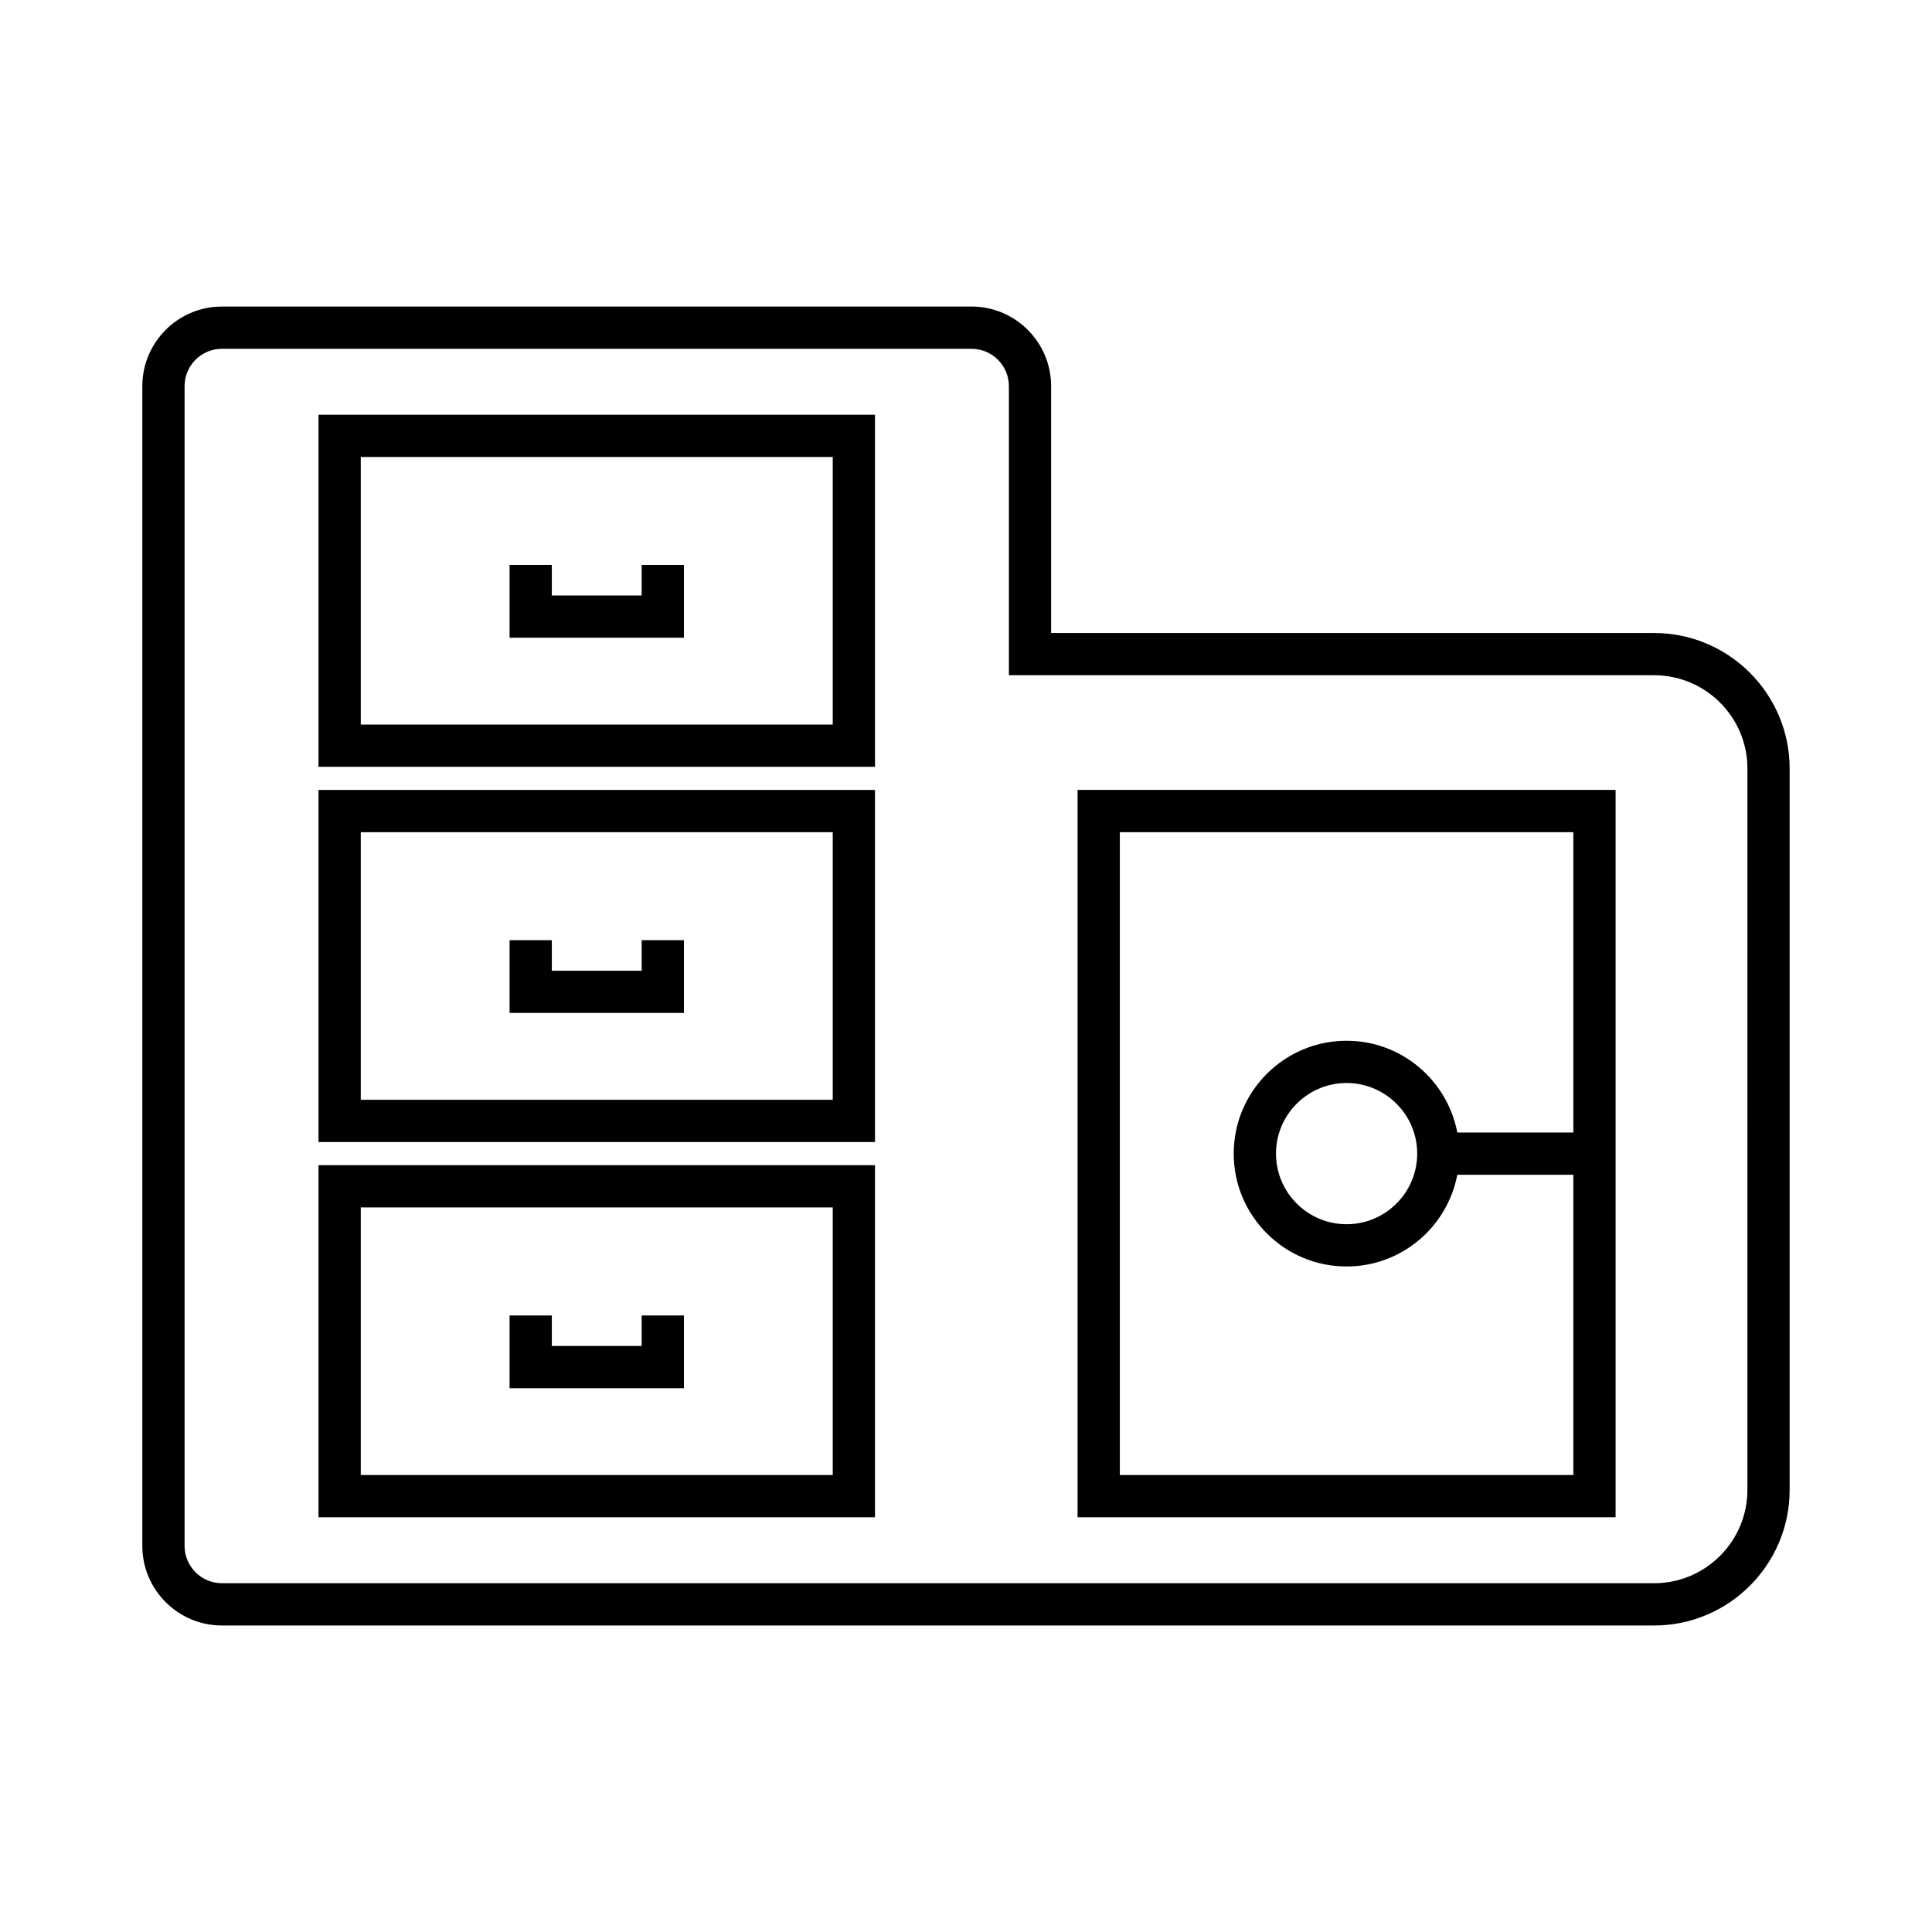
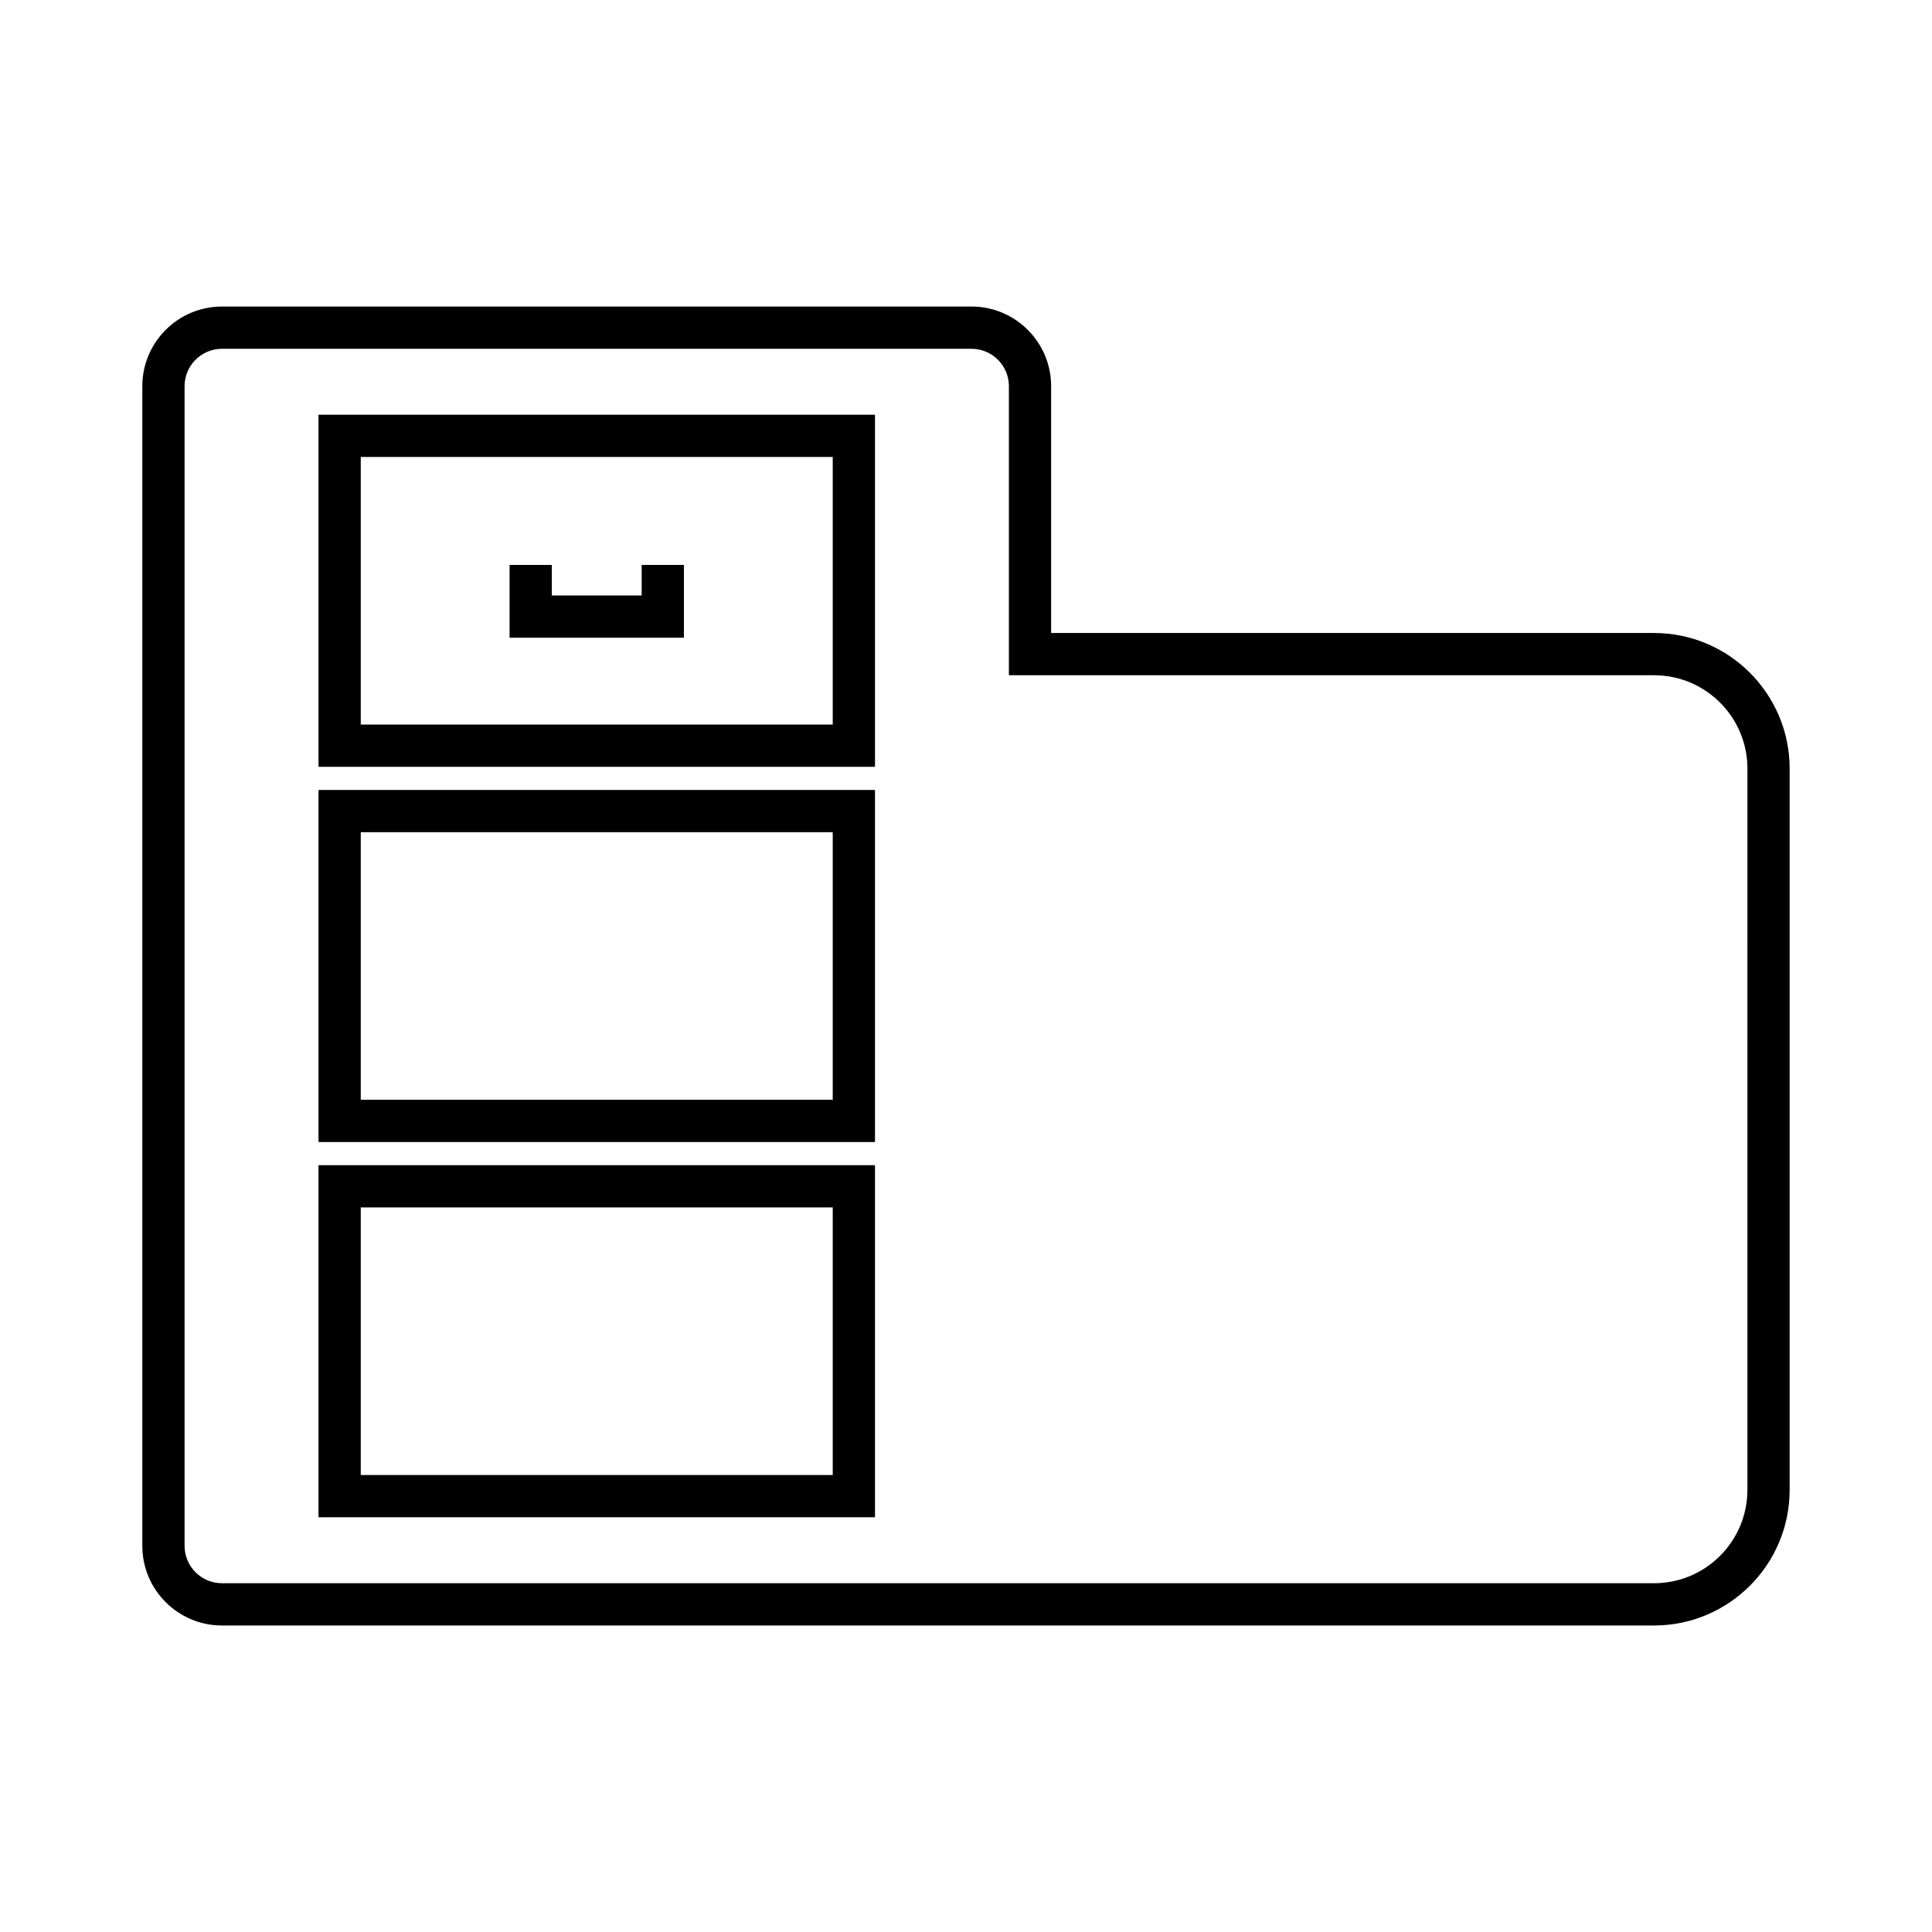
<svg xmlns="http://www.w3.org/2000/svg" fill="#000000" width="800px" height="800px" version="1.1" viewBox="144 144 512 512">
  <g>
    <path d="m228.41 347.21h147.47v-93.305h-147.47zm11.195-82.109h125.08v70.914h-125.08z" />
    <path d="m314.05 301.8h-23.812v-8.086h-11.195v19.281h46.203v-19.281h-11.195z" />
    <path d="m228.41 446.65h147.47v-93.305h-147.47zm11.195-82.109h125.08v70.914h-125.08z" />
-     <path d="m314.05 401.25h-23.812v-8.094h-11.195v19.289h46.203v-19.289h-11.195z" />
    <path d="m228.41 546.09h147.47v-93.305h-147.47zm11.195-82.109h125.08v70.914h-125.08z" />
-     <path d="m314.05 500.69h-23.812v-8.082h-11.195v19.281h46.203v-19.281h-11.195z" />
    <path d="m582.35 311.75h-159.79v-65.418c0-11.633-9.469-21.098-21.102-21.098l-198.64 0.004c-11.633 0-21.102 9.461-21.102 21.098v307.34c0 11.633 9.469 21.098 21.102 21.098h379.53c19.812 0 35.926-16.117 35.926-35.926v-191.17c0-19.812-16.117-35.926-35.926-35.926zm24.73 227.09c0 13.641-11.094 24.73-24.73 24.73h-379.53c-5.461 0-9.906-4.438-9.906-9.898v-307.34c0-5.461 4.445-9.898 9.906-9.898h198.64c5.461 0 9.906 4.438 9.906 9.898v76.613h170.99c13.641 0 24.73 11.094 24.73 24.73z" />
-     <path d="m429.57 546.09h142.58v-192.75h-142.58zm11.195-181.55h120.19v79.582h-30.754c-2.633-13.82-14.766-24.309-29.344-24.309-16.492 0-29.91 13.414-29.91 29.91 0 16.492 13.414 29.91 29.91 29.91 14.578 0 26.711-10.488 29.344-24.309h30.754v79.578l-120.19-0.008zm78.809 85.18c0 10.316-8.398 18.711-18.711 18.711-10.316 0-18.711-8.398-18.711-18.711 0-10.316 8.398-18.711 18.711-18.711s18.711 8.395 18.711 18.711z" />
  </g>
</svg>